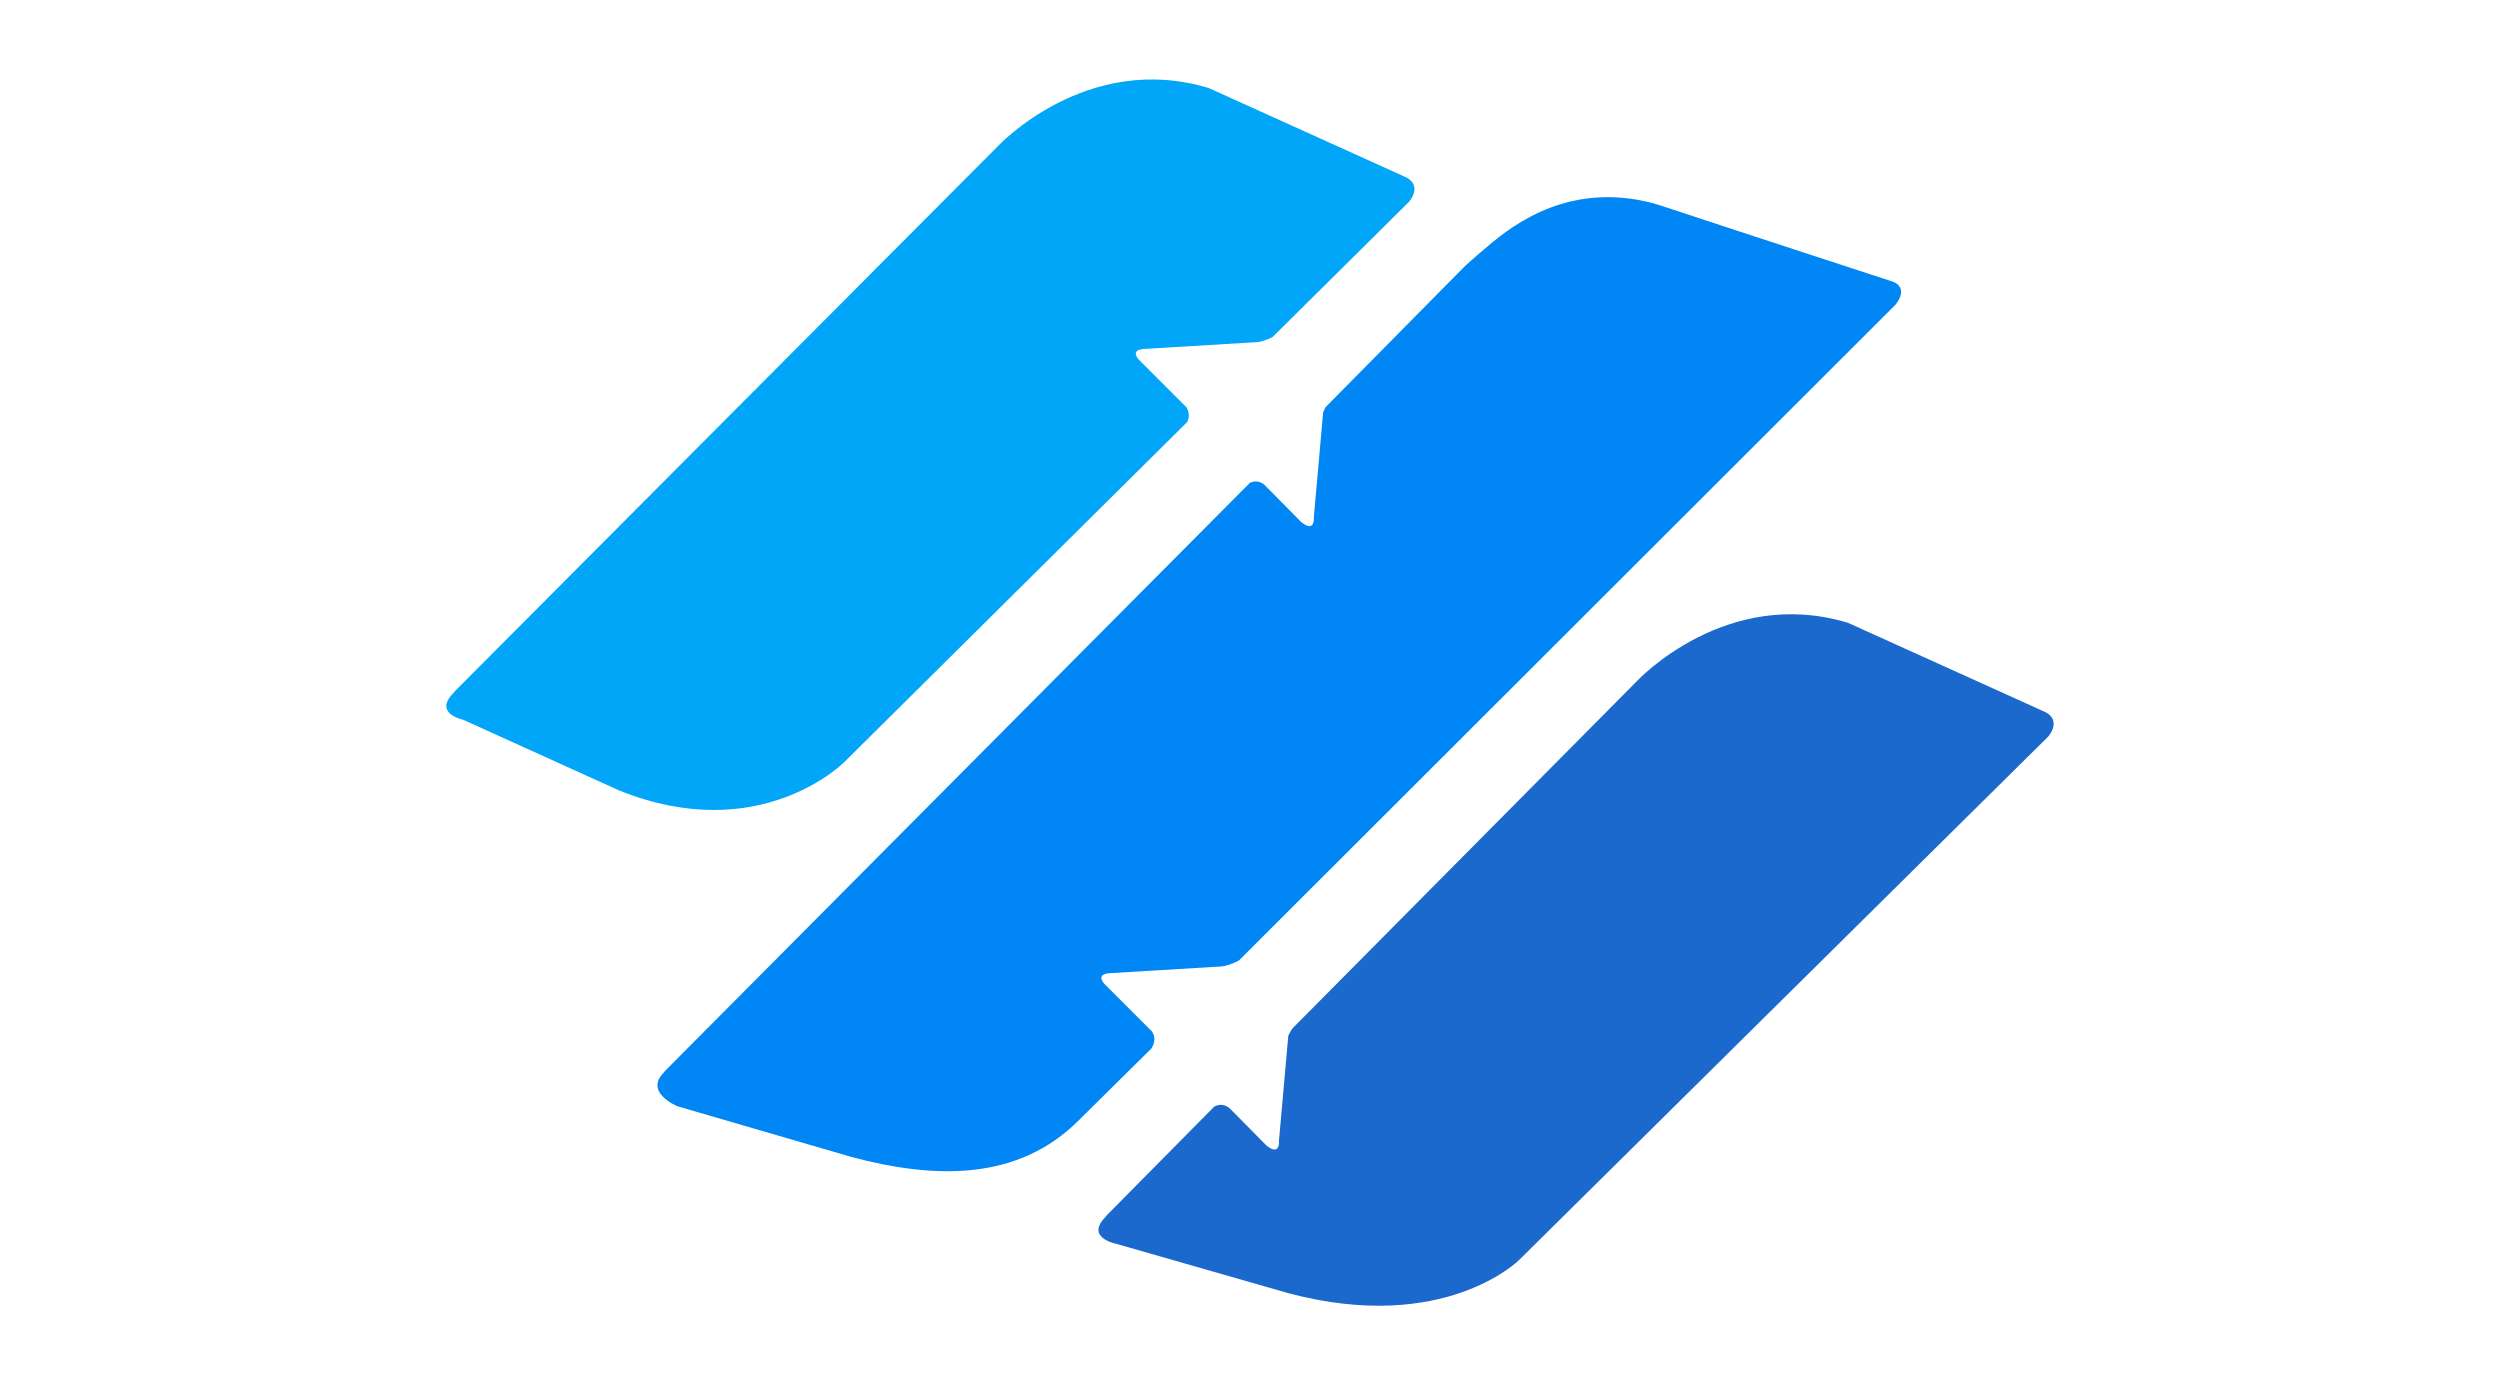
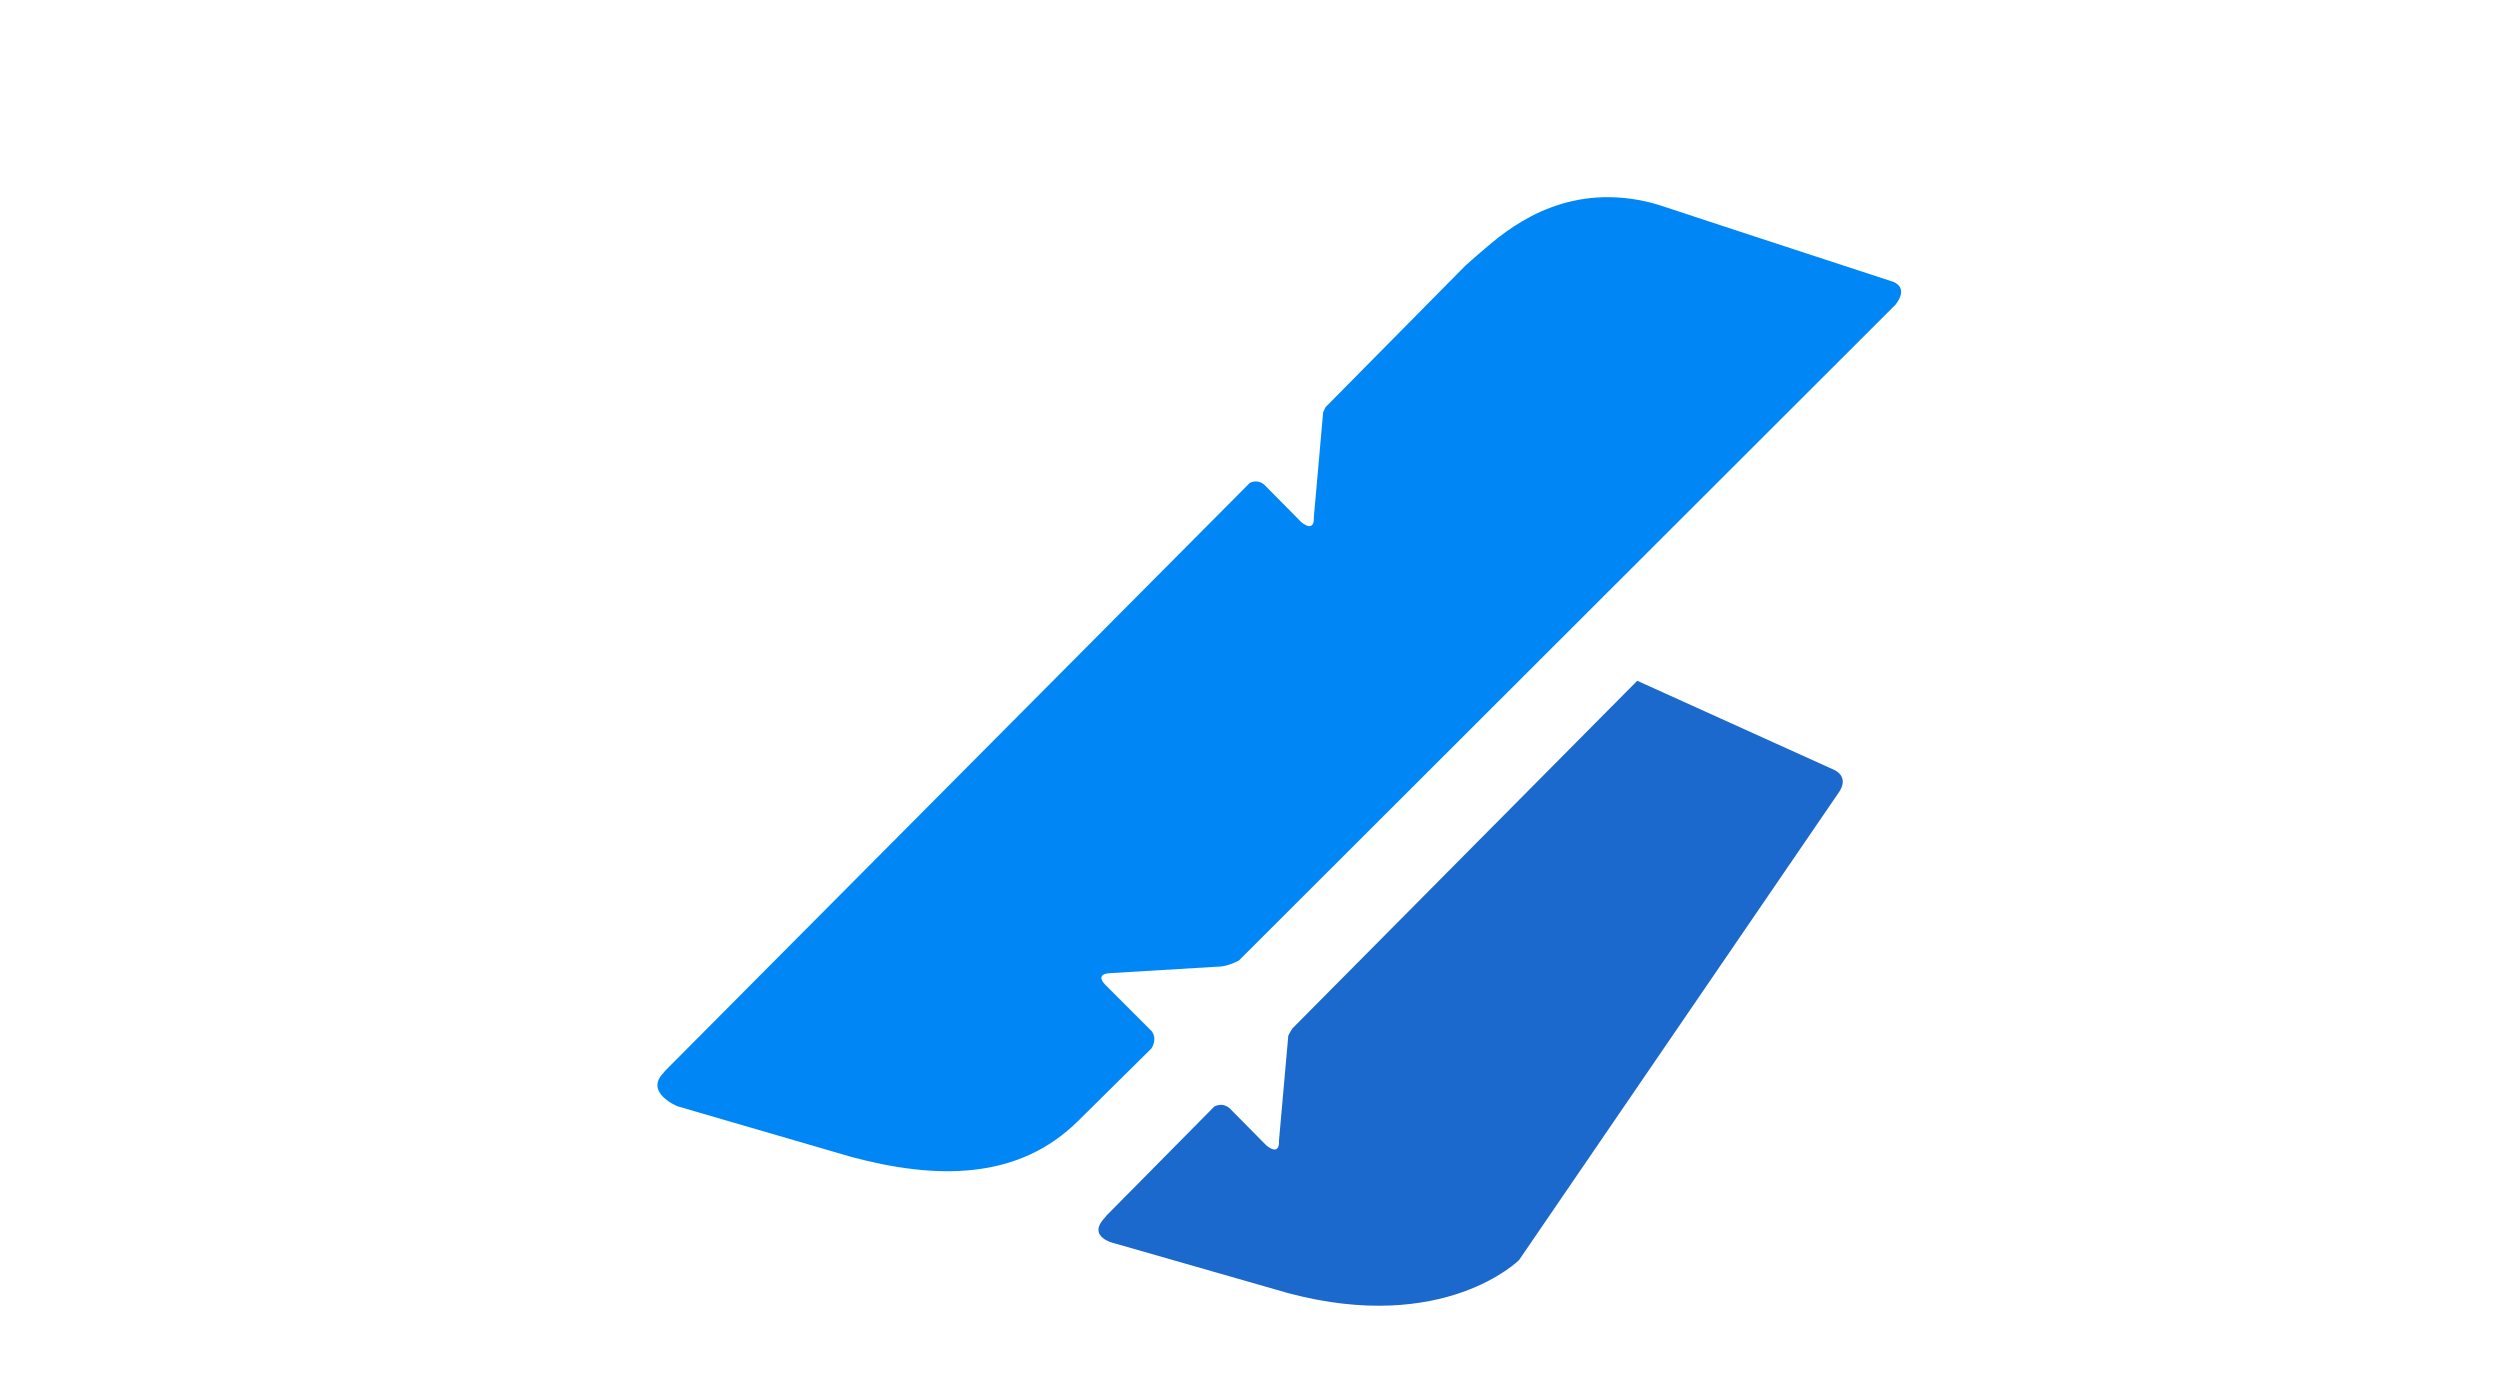
<svg xmlns="http://www.w3.org/2000/svg" version="1.1" id="Main" x="0px" y="0px" viewBox="0 0 1137 630" style="enable-background:new 0 0 1137 630;" xml:space="preserve">
  <style type="text/css">
	.st0{fill-rule:evenodd;clip-rule:evenodd;fill:#1B69CD;}
	.st1{fill-rule:evenodd;clip-rule:evenodd;fill:#0186F5;}
	.st2{fill-rule:evenodd;clip-rule:evenodd;fill:#02A6F8;}
</style>
  <g>
-     <path class="st0" d="M744.62,309.62c0,0,40.32-43.27,95.92-26.33l89.11,40.32c0,0,8.28,2.95,2.03,11.23L690.86,573.08   c0,0-33.88,33.88-104.76,15.1l-78.98-22.65c0,0-13.44-2.76-4.42-11.97l0.55-0.74l48.97-49.53c4.6-2.39,7.55,1.29,7.55,1.29   l16.2,16.39c6.44,5.16,5.71-2.21,5.71-2.21l4.23-47.68c0.55-1.29,1.29-2.39,1.84-3.31L744.62,309.62L744.62,309.62z" />
+     <path class="st0" d="M744.62,309.62l89.11,40.32c0,0,8.28,2.95,2.03,11.23L690.86,573.08   c0,0-33.88,33.88-104.76,15.1l-78.98-22.65c0,0-13.44-2.76-4.42-11.97l0.55-0.74l48.97-49.53c4.6-2.39,7.55,1.29,7.55,1.29   l16.2,16.39c6.44,5.16,5.71-2.21,5.71-2.21l4.23-47.68c0.55-1.29,1.29-2.39,1.84-3.31L744.62,309.62L744.62,309.62z" />
    <path class="st1" d="M666.37,120.91c0,0,4.23-3.87,9.94-8.65c13.26-11.41,38.48-29.46,75.3-19.88c1.29,0.37,2.39,0.74,3.68,1.1   l34.06,11.23c23.75,7.73,47.68,15.65,71.43,23.38c0,0,7.73,2.21,1.29,10.49L563.46,436.84c-5.71,2.95-9.02,2.76-9.02,2.76   l-48.97,2.95c-8.1,0.18-2.95,5.16-2.95,5.16l21.36,21.36c2.03,2.95,0.92,5.89-0.18,7.73l-33.14,32.77   c-27.43,27.43-64.99,26.88-103.47,16.57l-78.98-23.01c0,0-15.28-6.26-6.26-15.28l0.55-0.74l266.04-267.51   c4.42-2.03,7.18,1.47,7.18,1.47l16.2,16.39c6.44,5.16,5.71-2.21,5.71-2.21l4.23-47.68c0.37-0.92,0.74-1.66,1.1-2.39L666.37,120.91   L666.37,120.91z" />
-     <path class="st2" d="M453.91,66.41c0,0,40.32-43.27,95.92-26.33l89.11,40.32c0,0,8.28,2.95,2.03,11.23l-62.23,61.68   c-5.52,2.76-8.65,2.39-8.65,2.39l-48.97,2.95c-8.1,0.18-2.95,5.16-2.95,5.16l21.36,21.36c1.66,2.58,1.29,4.97,0.37,6.81   L383.95,346.63c0,0-38.48,38.85-102.73,12.7l-70.7-32.04c0,0-13.44-2.76-4.42-11.97l0.55-0.74L453.91,66.41L453.91,66.41z" />
  </g>
</svg>